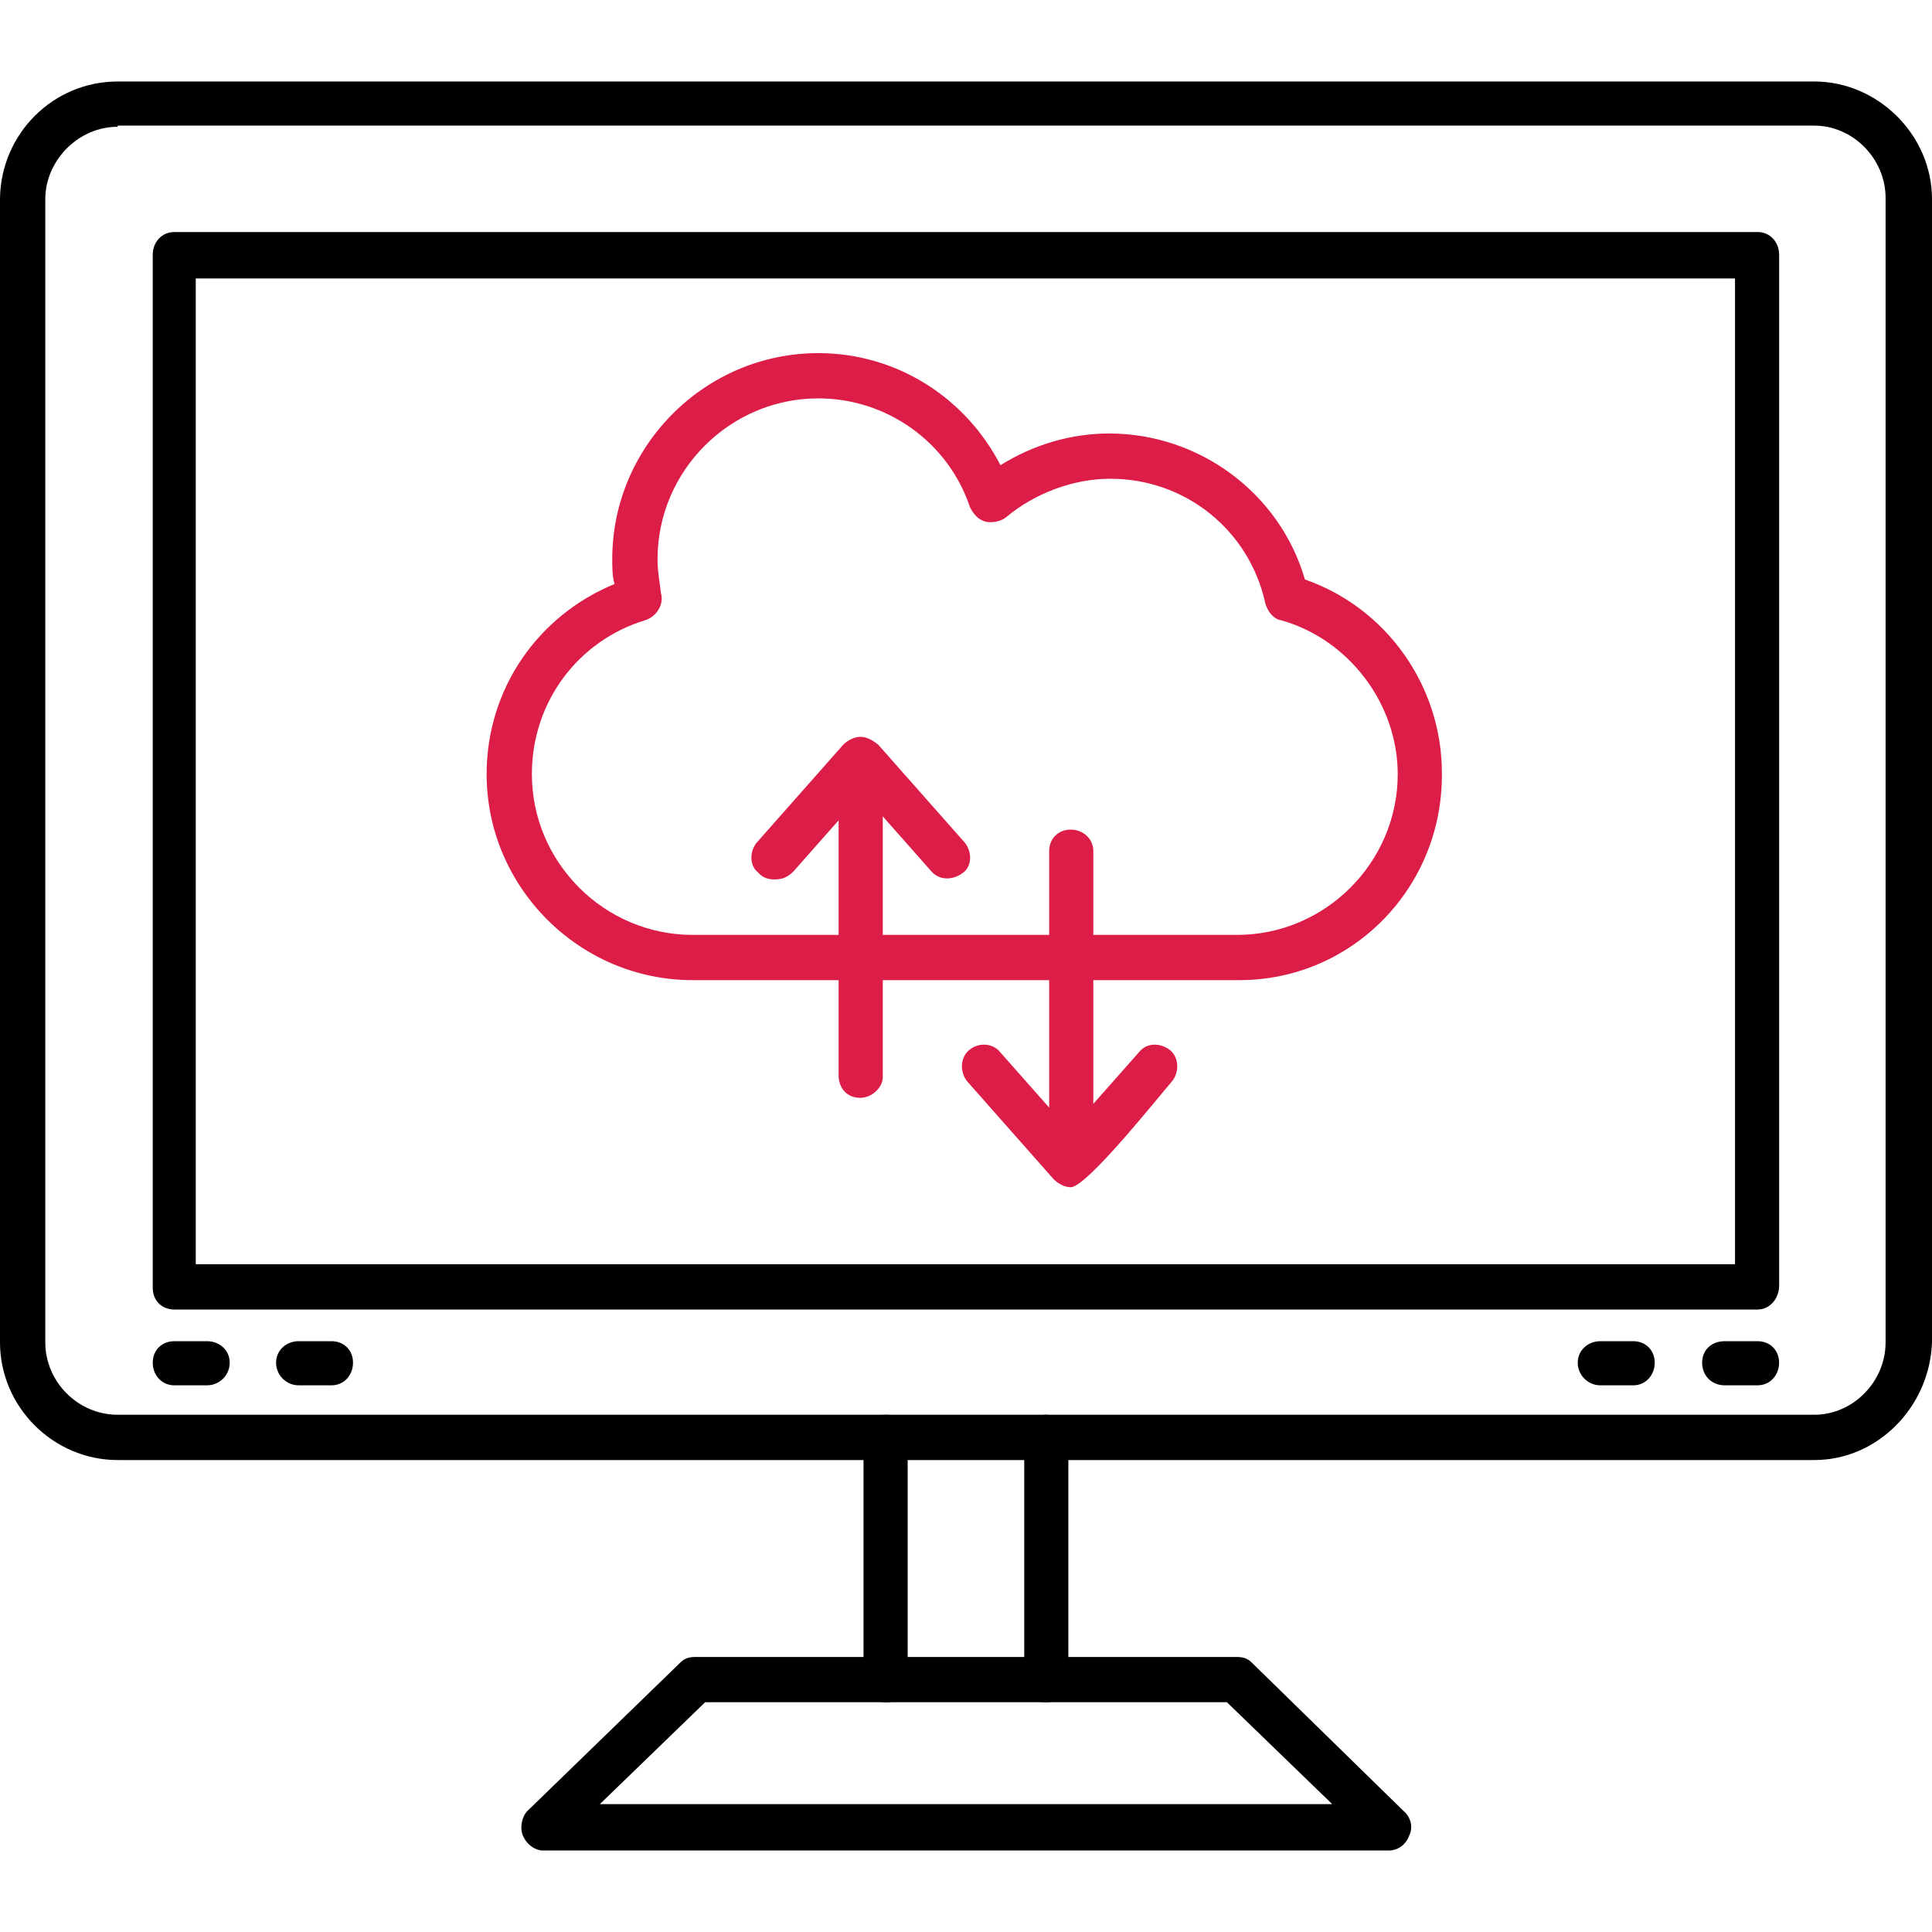
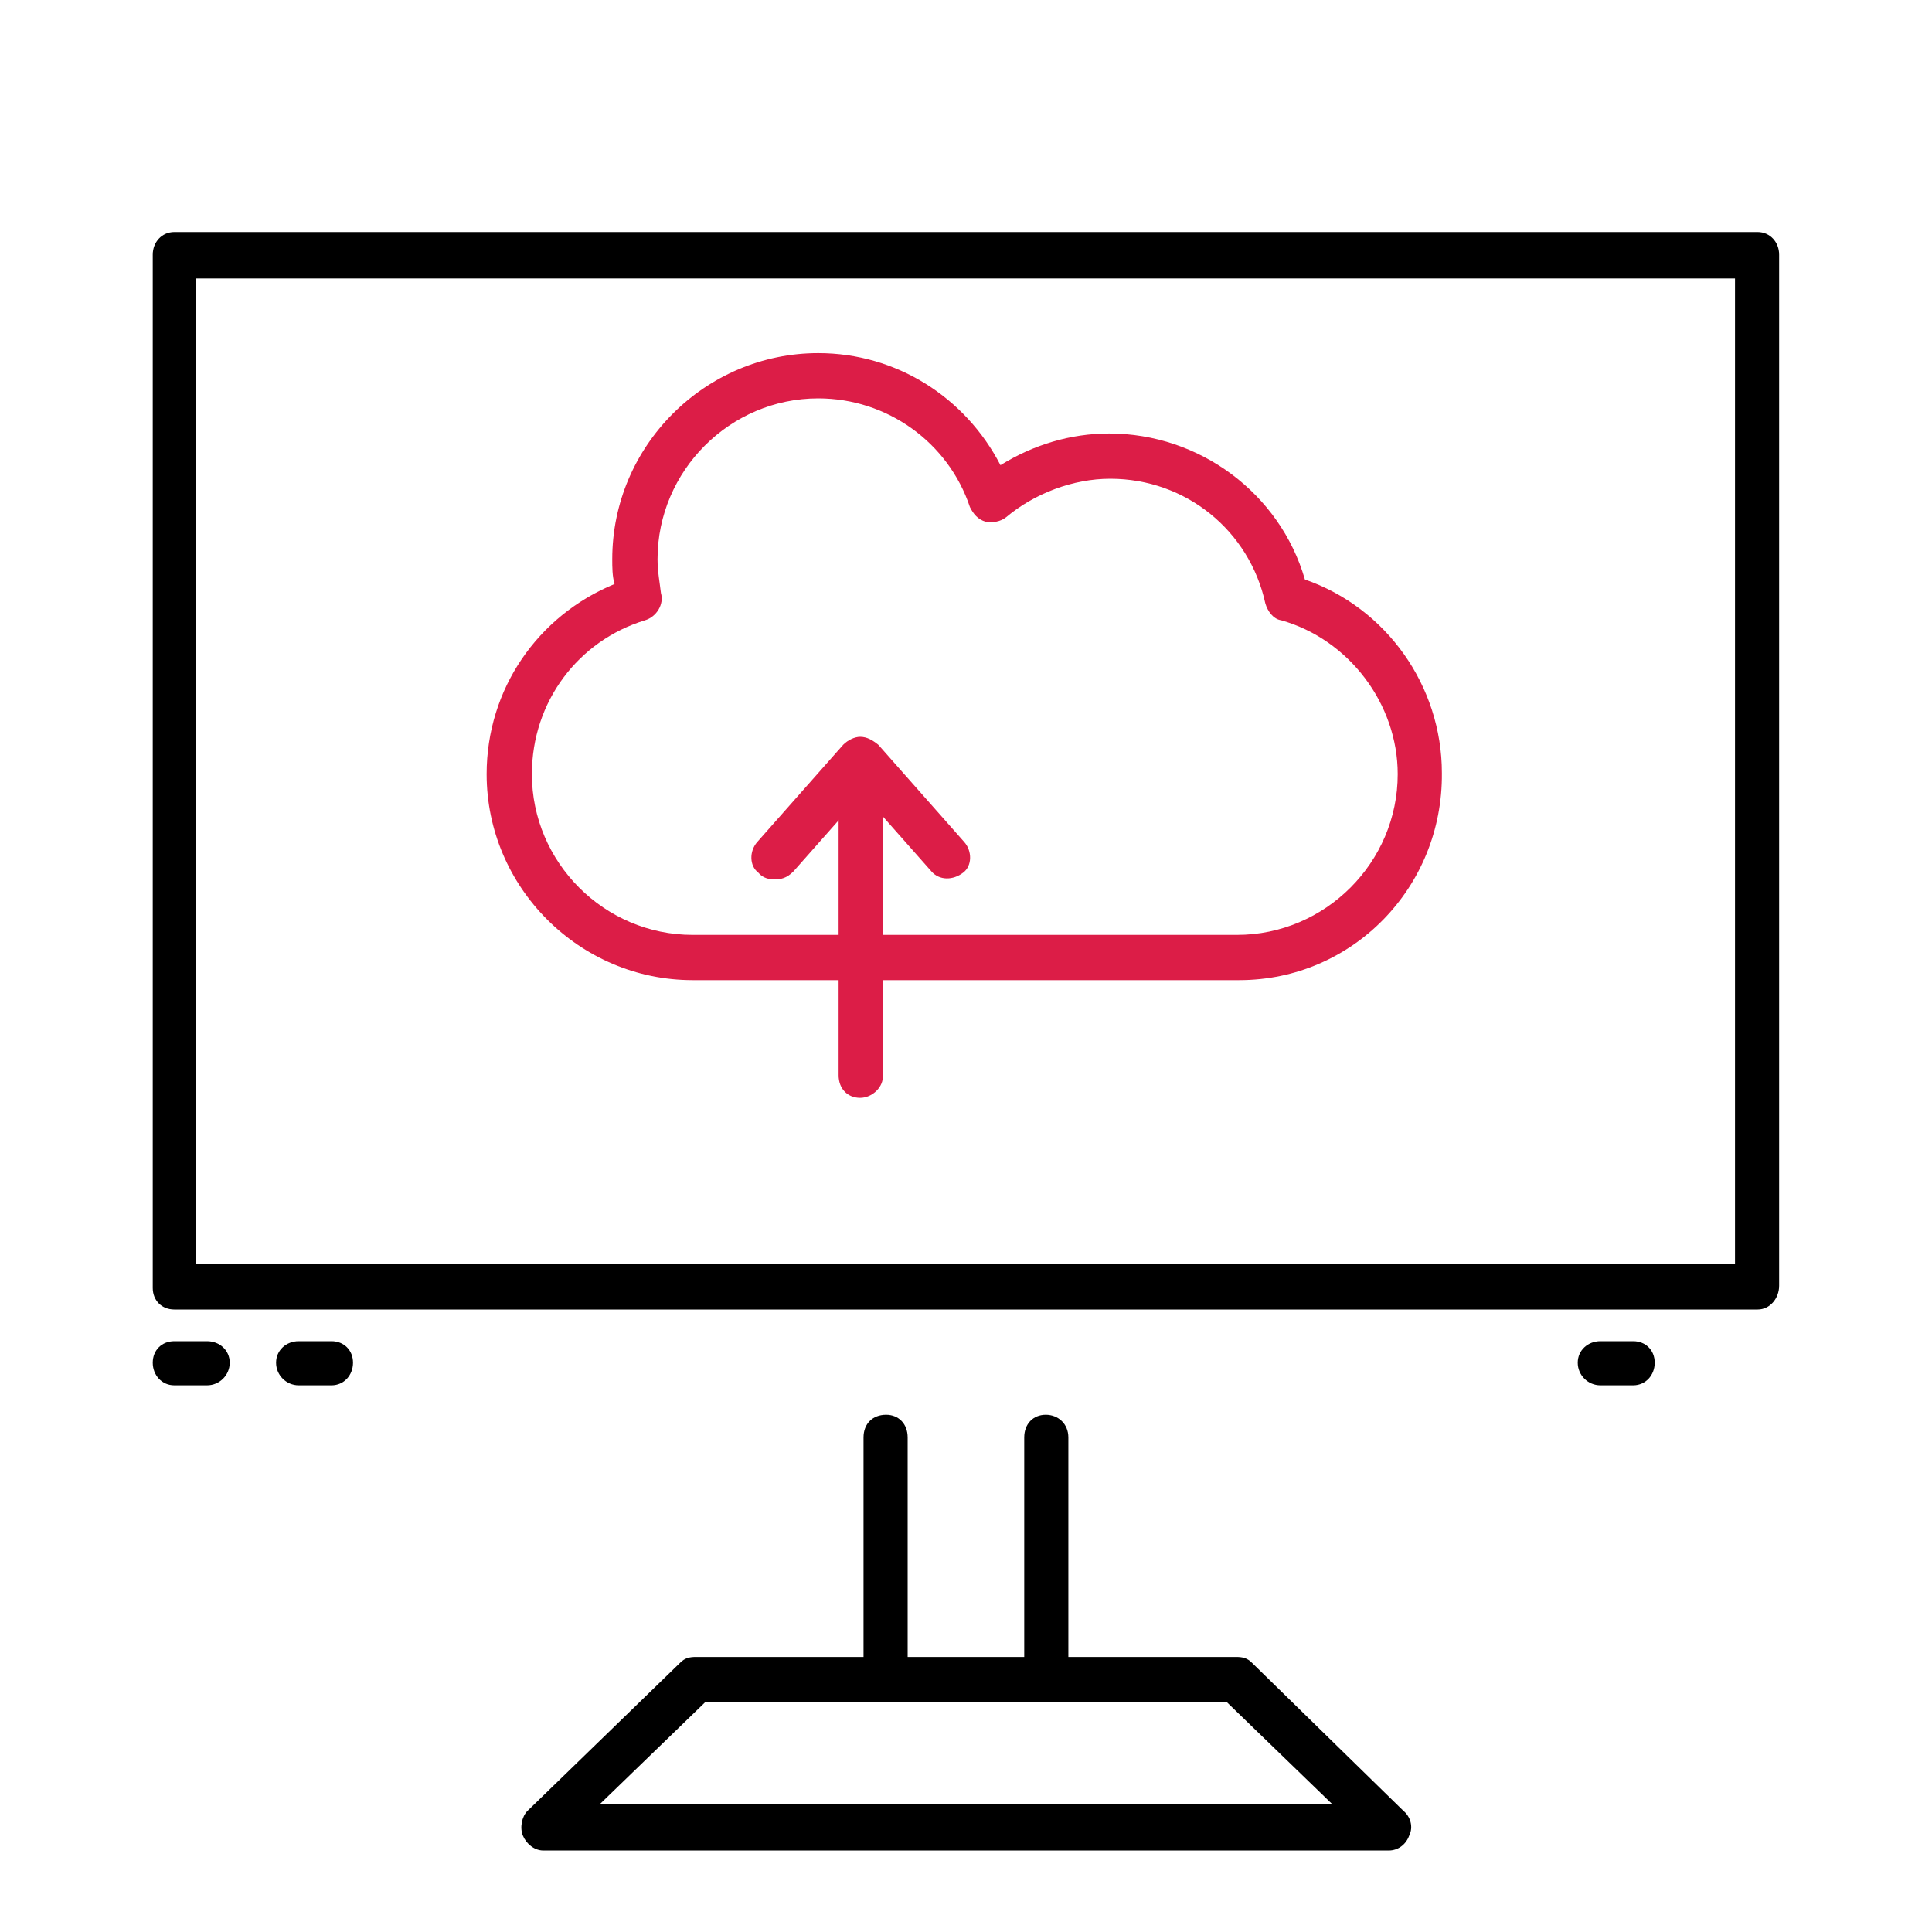
<svg xmlns="http://www.w3.org/2000/svg" width="50" height="50" viewBox="0 0 50 50" fill="none">
  <g clip-path="url(#clip0_916_3210)">
    <path fill-rule="evenodd" clip-rule="evenodd" d="M27.064 44.054C26.741 44.054 26.507 43.819 26.507 43.497V37.2C26.507 36.848 26.741 36.614 27.064 36.614C27.386 36.614 27.649 36.848 27.649 37.2V43.497C27.649 43.819 27.386 44.054 27.064 44.054ZM22.933 44.054C22.582 44.054 22.348 43.819 22.348 43.497V37.2C22.348 36.848 22.582 36.614 22.933 36.614C23.256 36.614 23.49 36.848 23.49 37.2V43.497C23.519 43.819 23.256 44.054 22.933 44.054Z" fill="black" />
    <path fill-rule="evenodd" clip-rule="evenodd" d="M35.941 47.891H14.061C13.826 47.891 13.621 47.715 13.534 47.51C13.446 47.305 13.504 47.012 13.651 46.866L17.605 43.029C17.722 42.911 17.839 42.882 18.015 42.882H31.987C32.163 42.882 32.28 42.911 32.397 43.029L36.322 46.866C36.498 47.012 36.586 47.276 36.468 47.51C36.381 47.745 36.175 47.891 35.941 47.891ZM15.525 46.69H34.477L31.753 44.054H18.249L15.525 46.69Z" fill="black" />
-     <path fill-rule="evenodd" clip-rule="evenodd" d="M46.954 37.786H3.046C1.377 37.786 0 36.409 0 34.739V5.126C0.029 3.456 1.377 2.109 3.046 2.109H46.954C48.594 2.109 50 3.486 50 5.155V34.739C49.941 36.409 48.594 37.786 46.954 37.786ZM3.046 3.281C2.021 3.281 1.172 4.159 1.172 5.155V34.739C1.172 35.764 2.021 36.614 3.046 36.614H46.954C47.95 36.614 48.799 35.764 48.799 34.739V5.126C48.799 4.101 47.95 3.251 46.954 3.251H3.046V3.281Z" fill="black" />
    <path fill-rule="evenodd" clip-rule="evenodd" d="M45.488 33.89H4.51C4.187 33.89 3.953 33.656 3.953 33.333V6.59C3.953 6.268 4.187 6.005 4.51 6.005H45.488C45.81 6.005 46.044 6.268 46.044 6.59V33.275C46.044 33.597 45.81 33.89 45.488 33.89ZM5.066 32.718H44.902V7.206H5.066V32.718Z" fill="black" />
    <path fill-rule="evenodd" clip-rule="evenodd" d="M5.359 35.852H4.51C4.187 35.852 3.953 35.589 3.953 35.267C3.953 34.944 4.187 34.71 4.51 34.71H5.359C5.681 34.71 5.945 34.944 5.945 35.267C5.945 35.589 5.681 35.852 5.359 35.852Z" fill="black" />
    <path fill-rule="evenodd" clip-rule="evenodd" d="M8.58 35.852H7.73C7.408 35.852 7.145 35.589 7.145 35.267C7.145 34.944 7.408 34.71 7.73 34.71H8.58C8.902 34.71 9.136 34.944 9.136 35.267C9.136 35.589 8.902 35.852 8.58 35.852Z" fill="black" />
    <path fill-rule="evenodd" clip-rule="evenodd" d="M42.267 35.852H41.418C41.096 35.852 40.832 35.589 40.832 35.267C40.832 34.944 41.096 34.71 41.418 34.71H42.267C42.59 34.71 42.824 34.944 42.824 35.267C42.824 35.589 42.59 35.852 42.267 35.852Z" fill="black" />
-     <path fill-rule="evenodd" clip-rule="evenodd" d="M45.486 35.852H44.637C44.285 35.852 44.051 35.589 44.051 35.267C44.051 34.944 44.285 34.71 44.637 34.71H45.486C45.808 34.71 46.043 34.944 46.043 35.267C46.043 35.589 45.808 35.852 45.486 35.852Z" fill="black" />
    <path fill-rule="evenodd" clip-rule="evenodd" d="M32.072 25.366H17.925C14.996 25.366 12.594 22.964 12.594 20.035C12.594 17.838 13.912 15.934 15.904 15.114C15.845 14.909 15.845 14.675 15.845 14.47C15.845 11.541 18.247 9.139 21.176 9.139C23.197 9.139 24.984 10.281 25.892 12.039C26.741 11.511 27.708 11.219 28.704 11.219C31.047 11.219 33.127 12.771 33.771 14.997C35.88 15.729 37.316 17.75 37.316 20.006C37.345 22.964 35.002 25.366 32.072 25.366ZM21.176 10.31C18.891 10.31 17.017 12.185 17.017 14.47C17.017 14.792 17.075 15.085 17.105 15.348C17.192 15.642 16.987 15.964 16.695 16.052C14.966 16.579 13.765 18.16 13.765 20.035C13.765 22.32 15.64 24.195 17.925 24.195H32.014C34.298 24.195 36.173 22.32 36.173 20.035C36.173 18.219 34.914 16.549 33.156 16.052C32.951 16.022 32.805 15.817 32.746 15.612C32.336 13.738 30.696 12.39 28.733 12.39C27.767 12.39 26.771 12.771 26.038 13.386C25.892 13.503 25.687 13.533 25.511 13.503C25.306 13.445 25.189 13.298 25.101 13.122C24.544 11.453 22.963 10.31 21.176 10.31Z" fill="#DC1D47" />
    <path fill-rule="evenodd" clip-rule="evenodd" d="M22.26 28.412C21.938 28.412 21.703 28.178 21.703 27.827V19.713C21.703 19.391 21.938 19.156 22.26 19.156C22.582 19.156 22.846 19.391 22.846 19.713V27.827C22.875 28.119 22.582 28.412 22.26 28.412Z" fill="#DC1D47" />
    <path fill-rule="evenodd" clip-rule="evenodd" d="M20.035 22.759C19.918 22.759 19.742 22.73 19.625 22.584C19.391 22.408 19.391 22.027 19.596 21.793L21.822 19.274C21.939 19.156 22.115 19.069 22.261 19.069C22.437 19.069 22.583 19.156 22.73 19.274L24.956 21.793C25.161 22.027 25.161 22.408 24.927 22.584C24.663 22.788 24.311 22.788 24.107 22.554L22.32 20.533L20.533 22.554C20.357 22.73 20.211 22.759 20.035 22.759Z" fill="#DC1D47" />
-     <path fill-rule="evenodd" clip-rule="evenodd" d="M27.709 30.463C27.387 30.463 27.152 30.229 27.152 29.906V22.027C27.152 21.705 27.387 21.47 27.709 21.47C28.031 21.47 28.295 21.705 28.295 22.027V29.906C28.295 30.229 28.031 30.463 27.709 30.463Z" fill="#DC1D47" />
-     <path fill-rule="evenodd" clip-rule="evenodd" d="M27.71 30.726C27.564 30.726 27.388 30.639 27.271 30.521L25.045 28.002C24.84 27.768 24.84 27.387 25.074 27.182C25.308 26.977 25.689 26.977 25.894 27.241L27.681 29.262L29.468 27.241C29.673 26.977 30.024 26.977 30.288 27.182C30.522 27.387 30.522 27.768 30.317 28.002C29.936 28.442 28.12 30.726 27.71 30.726Z" fill="#DC1D47" />
  </g>
  <defs>
    <clipPath id="clip0_916_3210">
      <rect width="50" height="50" fill="white" />
    </clipPath>
  </defs>
</svg>